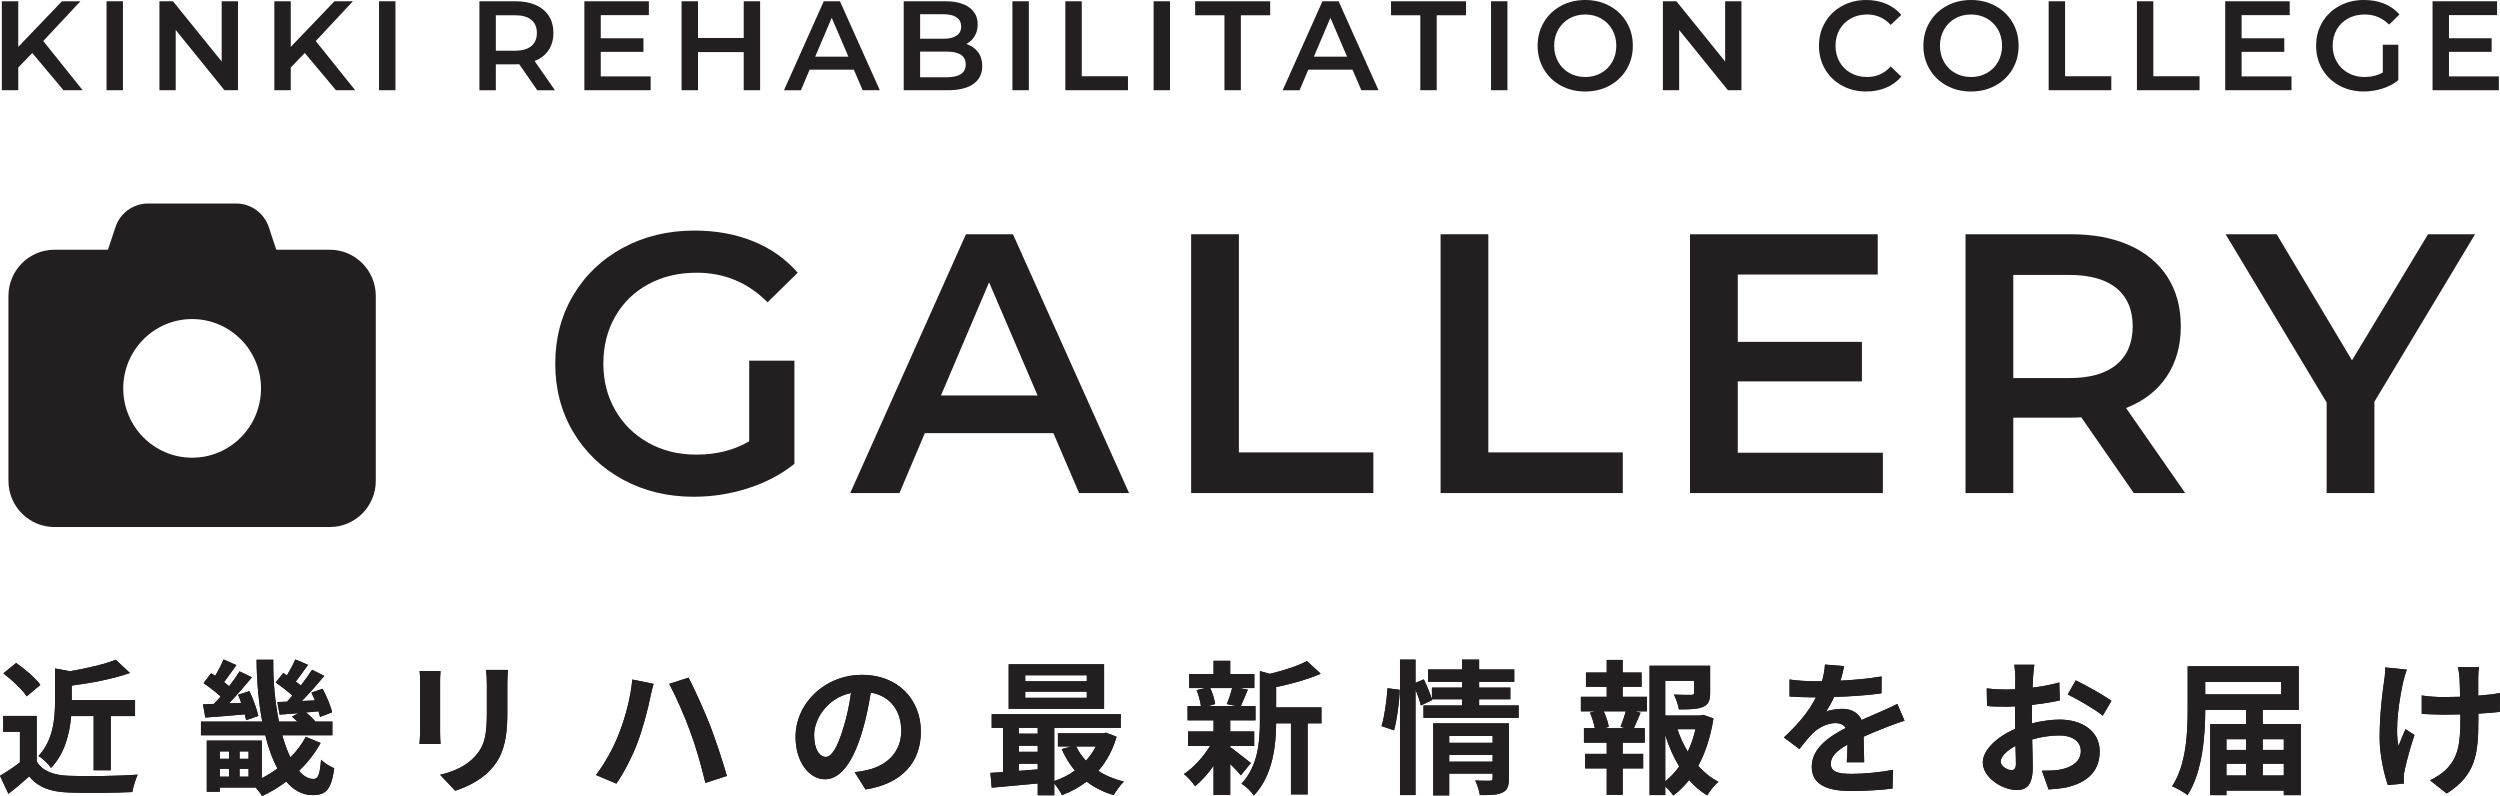
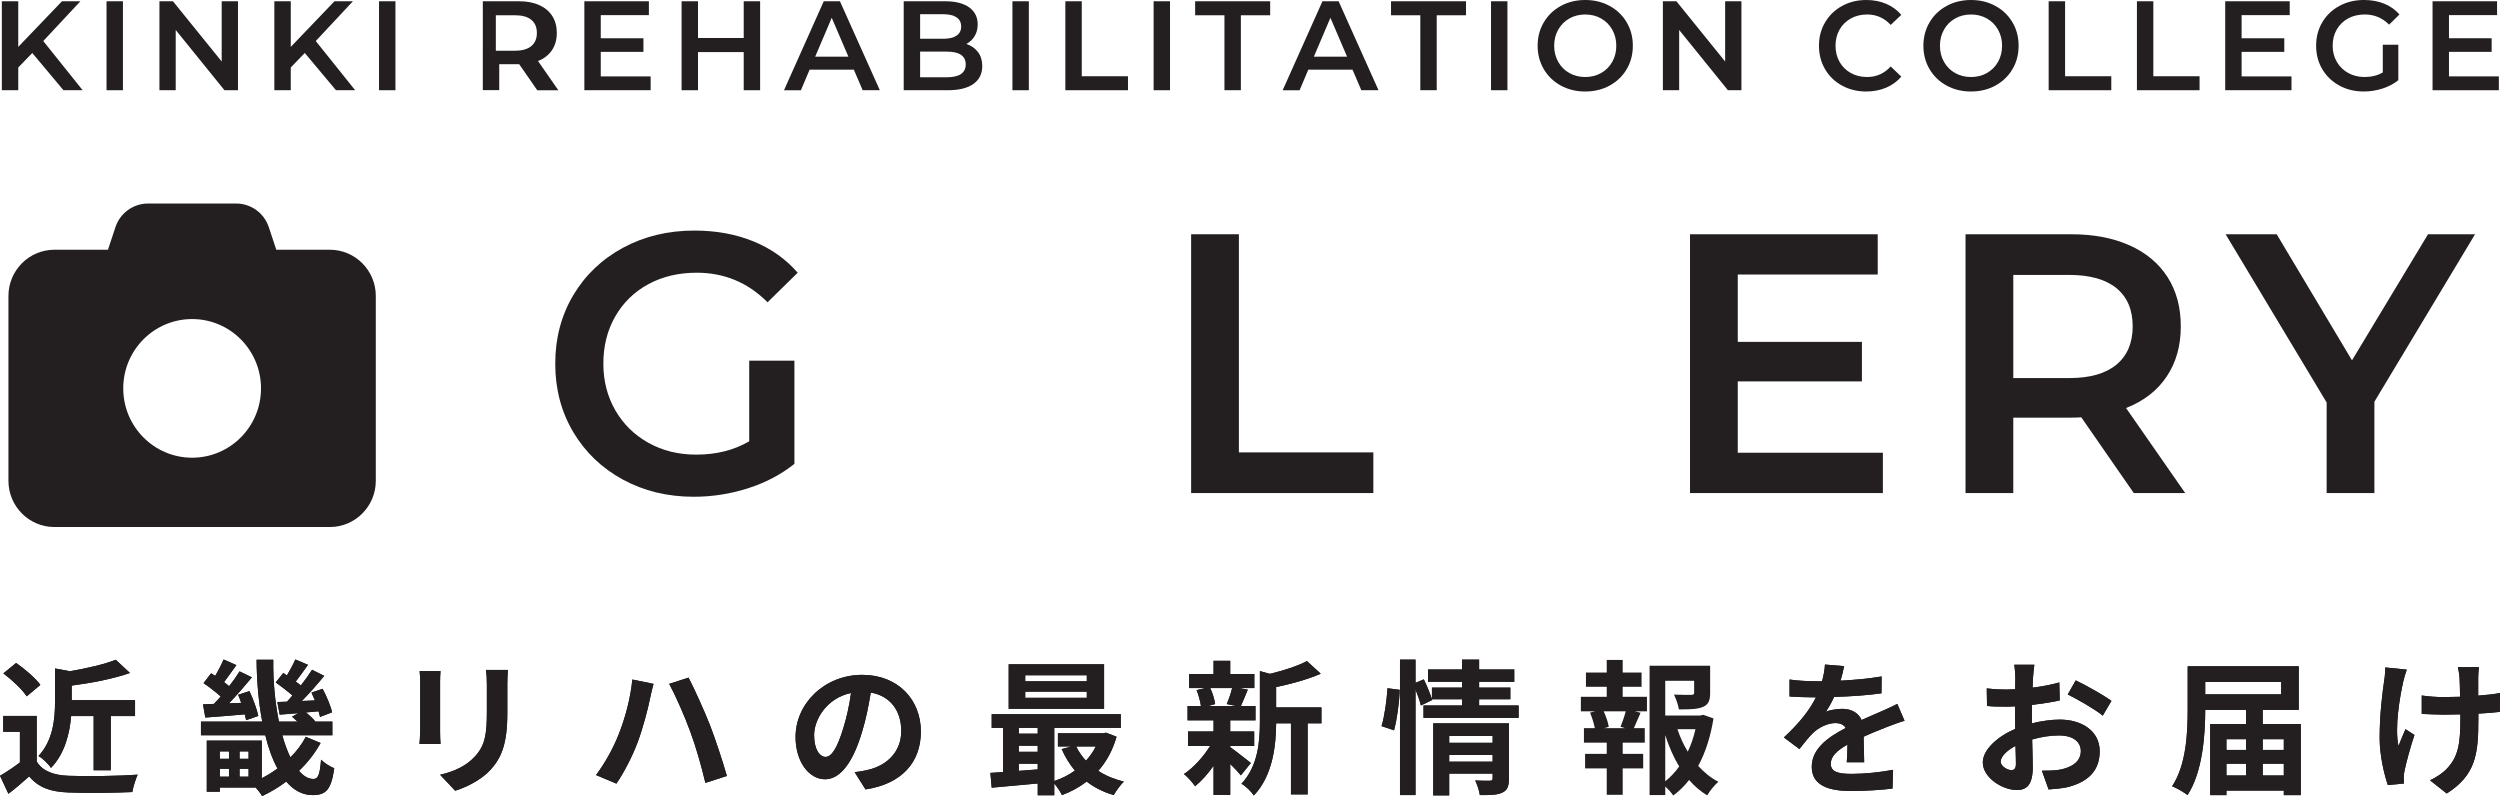
<svg xmlns="http://www.w3.org/2000/svg" id="_レイヤー_2" width="378.799" height="120.627" viewBox="0 0 378.799 120.627">
  <defs>
    <style>.cls-1{fill:#231f20;stroke-width:0px;}</style>
  </defs>
  <g id="_コンテンツ">
    <g id="_ギャラリー">
      <path class="cls-1" d="m5.566,115.391c.902,1.474,2.553,2.068,4.841,2.156,2.574.109,7.524.043,10.452-.176-.287.615-.683,1.892-.814,2.64-2.641.132-7.063.177-9.682.065-2.707-.109-4.511-.726-5.941-2.441-.968.857-1.936,1.716-3.146,2.641l-1.275-2.729c.945-.551,2.046-1.277,3.014-2.025v-4.643H.484v-2.398h5.082v6.91Zm-1.518-9.88c-.683-1.056-2.244-2.509-3.543-3.477l1.936-1.585c1.32.925,2.928,2.289,3.676,3.323l-2.068,1.738Zm6.732,2.992c-.22,2.597-.945,5.677-3.059,7.855-.352-.572-1.275-1.474-1.893-1.804,2.244-2.398,2.509-5.699,2.509-8.252v-5.017l2.245.418c2.596-.44,5.258-1.056,6.952-1.738l2.157,2.003c-2.553.901-5.832,1.518-8.824,1.914v2.199h9.594v2.421h-3.675v8.208h-2.597v-8.208h-3.41Z" />
      <path class="cls-1" d="m5.566,115.391c.902,1.474,2.553,2.068,4.841,2.156,2.574.109,7.524.043,10.452-.176-.287.615-.683,1.892-.814,2.64-2.641.132-7.063.177-9.682.065-2.707-.109-4.511-.726-5.941-2.441-.968.857-1.936,1.716-3.146,2.641l-1.275-2.729c.945-.551,2.046-1.277,3.014-2.025v-4.643H.484v-2.398h5.082v6.91Zm-1.518-9.88c-.683-1.056-2.244-2.509-3.543-3.477l1.936-1.585c1.32.925,2.928,2.289,3.676,3.323l-2.068,1.738Zm6.732,2.992c-.22,2.597-.945,5.677-3.059,7.855-.352-.572-1.275-1.474-1.893-1.804,2.244-2.398,2.509-5.699,2.509-8.252v-5.017l2.245.418c2.596-.44,5.258-1.056,6.952-1.738l2.157,2.003c-2.553.901-5.832,1.518-8.824,1.914v2.199h9.594v2.421h-3.675v8.208h-2.597v-8.208h-3.41Z" />
      <path class="cls-1" d="m48.578,112.574c-.88,1.584-1.98,2.992-3.278,4.225.683.791,1.408,1.231,2.2,1.231.682,0,.969-.638,1.145-2.927.527.529,1.364,1.057,2.002,1.299-.462,3.278-1.275,4.07-3.278,4.07-1.562,0-2.882-.748-4.005-2.046-1.121.858-2.354,1.584-3.652,2.2-.22-.396-.572-.858-.968-1.299h-5.435v.639h-1.98v-7.745h8.339v5.698c.837-.439,1.628-.924,2.376-1.474-.77-1.408-1.386-3.124-1.848-5.038h-9.748v-2.068h9.285c-.549-2.904-.836-6.14-.857-9.374h2.53c-.044,3.323.286,6.558.858,9.374h2.816c-.286-.265-.572-.529-.836-.748l.968-.529c-1.013.066-1.98.154-2.839.221l-.352-1.914,1.452-.045c.286-.308.572-.615.836-.945-.726-.639-1.716-1.387-2.53-1.98l1.145-1.43.55.373c.483-.813.968-1.716,1.276-2.42l1.914.814c-.616.857-1.254,1.781-1.848,2.529.264.199.527.419.77.595.639-.813,1.232-1.649,1.694-2.376l1.849.924c-1.013,1.232-2.244,2.641-3.389,3.807l1.98-.088c-.176-.418-.353-.814-.528-1.188l1.694-.571c.594,1.121,1.232,2.617,1.43,3.564l-1.826.703c-.044-.242-.132-.55-.22-.857l-1.915.176c.551.439,1.101.945,1.431,1.387h2.575v2.068h-7.592c.352,1.254.77,2.397,1.232,3.344.945-.924,1.738-1.98,2.332-3.103l2.244.925Zm-16.172-5.92c.33-.33.682-.726,1.034-1.121-.749-.683-1.761-1.453-2.597-2.025l1.145-1.496c.197.133.396.265.615.396.484-.814.969-1.76,1.277-2.486l1.936.857c-.639.859-1.275,1.805-1.87,2.575.286.22.55.418.771.616.615-.771,1.166-1.562,1.584-2.244l1.87.902c-1.056,1.275-2.311,2.728-3.477,3.938l1.849-.065c-.133-.44-.309-.858-.463-1.232l1.717-.55c.572,1.21,1.145,2.795,1.342,3.762l-1.848.639c-.045-.264-.11-.55-.198-.88-2.156.176-4.269.374-5.985.483l-.352-2.002,1.65-.066Zm.902,7.195v1.123h1.386v-1.123h-1.386Zm0,3.828h1.386v-1.188h-1.386v1.188Zm4.356-3.828h-1.364v1.123h1.364v-1.123Zm0,3.828v-1.188h-1.364v1.188h1.364Z" />
      <path class="cls-1" d="m48.578,112.574c-.88,1.584-1.98,2.992-3.278,4.225.683.791,1.408,1.231,2.2,1.231.682,0,.969-.638,1.145-2.927.527.529,1.364,1.057,2.002,1.299-.462,3.278-1.275,4.07-3.278,4.07-1.562,0-2.882-.748-4.005-2.046-1.121.858-2.354,1.584-3.652,2.2-.22-.396-.572-.858-.968-1.299h-5.435v.639h-1.98v-7.745h8.339v5.698c.837-.439,1.628-.924,2.376-1.474-.77-1.408-1.386-3.124-1.848-5.038h-9.748v-2.068h9.285c-.549-2.904-.836-6.14-.857-9.374h2.53c-.044,3.323.286,6.558.858,9.374h2.816c-.286-.265-.572-.529-.836-.748l.968-.529c-1.013.066-1.98.154-2.839.221l-.352-1.914,1.452-.045c.286-.308.572-.615.836-.945-.726-.639-1.716-1.387-2.53-1.98l1.145-1.43.55.373c.483-.813.968-1.716,1.276-2.42l1.914.814c-.616.857-1.254,1.781-1.848,2.529.264.199.527.419.77.595.639-.813,1.232-1.649,1.694-2.376l1.849.924c-1.013,1.232-2.244,2.641-3.389,3.807l1.98-.088c-.176-.418-.353-.814-.528-1.188l1.694-.571c.594,1.121,1.232,2.617,1.43,3.564l-1.826.703c-.044-.242-.132-.55-.22-.857l-1.915.176c.551.439,1.101.945,1.431,1.387h2.575v2.068h-7.592c.352,1.254.77,2.397,1.232,3.344.945-.924,1.738-1.98,2.332-3.103l2.244.925Zm-16.172-5.92c.33-.33.682-.726,1.034-1.121-.749-.683-1.761-1.453-2.597-2.025l1.145-1.496c.197.133.396.265.615.396.484-.814.969-1.76,1.277-2.486l1.936.857c-.639.859-1.275,1.805-1.87,2.575.286.22.55.418.771.616.615-.771,1.166-1.562,1.584-2.244l1.87.902c-1.056,1.275-2.311,2.728-3.477,3.938l1.849-.065c-.133-.44-.309-.858-.463-1.232l1.717-.55c.572,1.21,1.145,2.795,1.342,3.762l-1.848.639c-.045-.264-.11-.55-.198-.88-2.156.176-4.269.374-5.985.483l-.352-2.002,1.65-.066Zm.902,7.195v1.123h1.386v-1.123h-1.386Zm0,3.828h1.386v-1.188h-1.386v1.188Zm4.356-3.828h-1.364v1.123h1.364v-1.123Zm0,3.828v-1.188h-1.364v1.188h1.364Z" />
      <path class="cls-1" d="m66.683,103.377v7.437c0,.55.022,1.408.065,1.914h-3.189c.021-.418.109-1.276.109-1.937v-7.414c0-.418-.021-1.189-.088-1.695h3.168c-.043.506-.065.99-.065,1.695Zm10.188.33v4.355c0,4.731-.925,6.777-2.552,8.582-1.453,1.584-3.741,2.662-5.348,3.168l-2.288-2.42c2.179-.506,3.96-1.342,5.28-2.772,1.519-1.65,1.805-3.301,1.805-6.733v-4.18c0-.881-.044-1.585-.132-2.201h3.322c-.044.616-.088,1.32-.088,2.201Z" />
      <path class="cls-1" d="m66.683,103.377v7.437c0,.55.022,1.408.065,1.914h-3.189c.021-.418.109-1.276.109-1.937v-7.414c0-.418-.021-1.189-.088-1.695h3.168c-.043.506-.065.99-.065,1.695Zm10.188.33v4.355c0,4.731-.925,6.777-2.552,8.582-1.453,1.584-3.741,2.662-5.348,3.168l-2.288-2.42c2.179-.506,3.96-1.342,5.28-2.772,1.519-1.65,1.805-3.301,1.805-6.733v-4.18c0-.881-.044-1.585-.132-2.201h3.322c-.044.616-.088,1.32-.088,2.201Z" />
      <path class="cls-1" d="m95.811,102.959l3.213.66c-.177.637-.44,1.715-.529,2.199-.307,1.562-1.1,4.577-1.869,6.623-.793,2.135-2.091,4.643-3.234,6.293l-3.081-1.298c1.364-1.804,2.663-4.181,3.411-6.117.99-2.442,1.826-5.566,2.09-8.36Zm5.589.66l2.927-.947c.902,1.717,2.42,5.105,3.256,7.217.77,2.003,1.937,5.502,2.553,7.68l-3.257,1.057c-.616-2.597-1.408-5.391-2.288-7.768-.836-2.311-2.267-5.545-3.19-7.238Z" />
      <path class="cls-1" d="m95.811,102.959l3.213.66c-.177.637-.44,1.715-.529,2.199-.307,1.562-1.1,4.577-1.869,6.623-.793,2.135-2.091,4.643-3.234,6.293l-3.081-1.298c1.364-1.804,2.663-4.181,3.411-6.117.99-2.442,1.826-5.566,2.09-8.36Zm5.589.66l2.927-.947c.902,1.717,2.42,5.105,3.256,7.217.77,2.003,1.937,5.502,2.553,7.68l-3.257,1.057c-.616-2.597-1.408-5.391-2.288-7.768-.836-2.311-2.267-5.545-3.19-7.238Z" />
      <path class="cls-1" d="m131.144,119.615l-1.65-2.619c.837-.088,1.452-.22,2.046-.352,2.816-.66,5.018-2.685,5.018-5.896,0-3.037-1.65-5.303-4.621-5.81-.309,1.87-.682,3.895-1.32,5.963-1.32,4.444-3.213,7.173-5.61,7.173-2.442,0-4.467-2.684-4.467-6.402,0-5.083,4.401-9.418,10.1-9.418,5.456,0,8.89,3.785,8.89,8.582,0,4.643-2.839,7.92-8.384,8.779Zm-6.051-4.93c.925,0,1.782-1.386,2.685-4.355.506-1.629.924-3.499,1.166-5.326-3.631.749-5.589,3.961-5.589,6.382,0,2.222.88,3.3,1.738,3.3Z" />
      <path class="cls-1" d="m131.144,119.615l-1.65-2.619c.837-.088,1.452-.22,2.046-.352,2.816-.66,5.018-2.685,5.018-5.896,0-3.037-1.65-5.303-4.621-5.81-.309,1.87-.682,3.895-1.32,5.963-1.32,4.444-3.213,7.173-5.61,7.173-2.442,0-4.467-2.684-4.467-6.402,0-5.083,4.401-9.418,10.1-9.418,5.456,0,8.89,3.785,8.89,8.582,0,4.643-2.839,7.92-8.384,8.779Zm-6.051-4.93c.925,0,1.782-1.386,2.685-4.355.506-1.629.924-3.499,1.166-5.326-3.631.749-5.589,3.961-5.589,6.382,0,2.222.88,3.3,1.738,3.3Z" />
      <path class="cls-1" d="m169.183,111.627c-.595,2.068-1.54,3.785-2.772,5.172,1.1.726,2.42,1.275,3.873,1.628-.506.483-1.188,1.431-1.541,2.046-1.562-.462-2.926-1.145-4.092-2.046-1.123.858-2.377,1.54-3.74,2.046-.242-.506-.727-1.232-1.167-1.76v1.781h-2.509v-1.781c-2.529.242-5.038.462-6.975.638l-.197-2.244c.572-.044,1.231-.065,1.914-.132v-6.689h-1.717v-2.068h19.561v2.068h-10.077v8.053c1.122-.373,2.2-.901,3.124-1.584-.791-.945-1.474-2.046-2.002-3.256l1.453-.396h-2.025v-2.002h6.844l.439-.088,1.606.615Zm-1.892-4.225h-14.457v-6.754h14.457v6.754Zm-12.916,2.883v.881h2.859v-.881h-2.859Zm0,3.631h2.859v-.924h-2.859v.924Zm0,2.883c.924-.066,1.893-.133,2.859-.221v-.857h-2.859v1.078Zm10.297-14.479h-9.329v.902h9.329v-.902Zm0,2.486h-9.329v.924h9.329v-.924Zm-1.605,8.295c.373.793.879,1.519,1.474,2.156.595-.638,1.101-1.363,1.496-2.156h-2.97Z" />
      <path class="cls-1" d="m169.183,111.627c-.595,2.068-1.54,3.785-2.772,5.172,1.1.726,2.42,1.275,3.873,1.628-.506.483-1.188,1.431-1.541,2.046-1.562-.462-2.926-1.145-4.092-2.046-1.123.858-2.377,1.54-3.74,2.046-.242-.506-.727-1.232-1.167-1.76v1.781h-2.509v-1.781c-2.529.242-5.038.462-6.975.638l-.197-2.244c.572-.044,1.231-.065,1.914-.132v-6.689h-1.717v-2.068h19.561v2.068h-10.077v8.053c1.122-.373,2.2-.901,3.124-1.584-.791-.945-1.474-2.046-2.002-3.256l1.453-.396h-2.025v-2.002h6.844l.439-.088,1.606.615Zm-1.892-4.225h-14.457v-6.754h14.457v6.754Zm-12.916,2.883v.881h2.859v-.881h-2.859Zm0,3.631h2.859v-.924h-2.859v.924Zm0,2.883c.924-.066,1.893-.133,2.859-.221v-.857h-2.859v1.078Zm10.297-14.479h-9.329v.902h9.329v-.902Zm0,2.486h-9.329v.924h9.329v-.924Zm-1.605,8.295c.373.793.879,1.519,1.474,2.156.595-.638,1.101-1.363,1.496-2.156h-2.97Z" />
      <path class="cls-1" d="m186.406,113.212c.793.55,2.619,2.002,3.125,2.398l-1.518,1.87c-.353-.439-.969-1.1-1.607-1.717v4.688h-2.529v-4.423c-.859,1.231-1.849,2.332-2.795,3.103-.396-.572-1.145-1.43-1.694-1.849,1.431-.946,2.948-2.597,3.96-4.247h-3.344v-2.199h3.873v-1.695h-3.939v-2.156h2.025c-.089-.726-.354-1.672-.66-2.42l1.342-.309h-2.465v-2.134h3.697v-2.002h2.529v2.002h3.652v2.134h-2.266l1.276.242c-.396.947-.748,1.826-1.056,2.486h2.222v2.156h-3.829v1.695h3.631v2.199h-3.631v.177Zm-3.035-8.956c.373.748.659,1.761.748,2.421l-1.102.308h4.313l-1.452-.308c.285-.66.638-1.673.814-2.421h-3.322Zm16.854,5.348h-2.09v10.76h-2.531v-10.76h-2.244c-.021,3.278-.484,7.921-3.389,10.936-.33-.572-1.275-1.475-1.869-1.783,2.529-2.684,2.794-6.424,2.794-9.461v-7.613l1.519.418c2.09-.506,4.268-1.209,5.61-1.936l2.091,1.914c-1.937.858-4.445,1.541-6.756,2.024v3.081h6.865v2.42Z" />
      <path class="cls-1" d="m186.406,113.212c.793.55,2.619,2.002,3.125,2.398l-1.518,1.87c-.353-.439-.969-1.1-1.607-1.717v4.688h-2.529v-4.423c-.859,1.231-1.849,2.332-2.795,3.103-.396-.572-1.145-1.43-1.694-1.849,1.431-.946,2.948-2.597,3.96-4.247h-3.344v-2.199h3.873v-1.695h-3.939v-2.156h2.025c-.089-.726-.354-1.672-.66-2.42l1.342-.309h-2.465v-2.134h3.697v-2.002h2.529v2.002h3.652v2.134h-2.266l1.276.242c-.396.947-.748,1.826-1.056,2.486h2.222v2.156h-3.829v1.695h3.631v2.199h-3.631v.177Zm-3.035-8.956c.373.748.659,1.761.748,2.421l-1.102.308h4.313l-1.452-.308c.285-.66.638-1.673.814-2.421h-3.322Zm16.854,5.348h-2.09v10.76h-2.531v-10.76h-2.244c-.021,3.278-.484,7.921-3.389,10.936-.33-.572-1.275-1.475-1.869-1.783,2.529-2.684,2.794-6.424,2.794-9.461v-7.613l1.519.418c2.09-.506,4.268-1.209,5.61-1.936l2.091,1.914c-1.937.858-4.445,1.541-6.756,2.024v3.081h6.865v2.42Z" />
      <path class="cls-1" d="m209.33,110.021c.462-1.496.791-3.961.902-5.743l1.848.242c-.044,1.826-.396,4.444-.857,6.14l-1.893-.639Zm20.771-3.125v1.871h-14.412v-1.871h5.831v-.945h-4.555l.044.109-1.716.836c-.154-.638-.463-1.562-.814-2.42v15.996h-2.354v-20.529h2.354v3.521l1.254-.528c.463.946.969,2.179,1.232,2.992v-1.738h4.555v-.88h-5.148v-1.871h5.148v-1.496h2.596v1.496h5.325v1.871h-5.325v.88h4.731v1.761h-4.731v.945h5.985Zm-1.474,11.09c0,1.145-.221,1.76-1.013,2.112-.771.374-1.87.374-3.388.374-.089-.638-.396-1.584-.705-2.223.902.066,1.937.045,2.223.045.309,0,.418-.088.418-.353v-.726h-6.579v3.301h-2.421v-10.914h11.465v8.383Zm-9.044-6.469v1.034h6.579v-1.034h-6.579Zm6.579,3.895v-1.012h-6.579v1.012h6.579Z" />
      <path class="cls-1" d="m209.33,110.021c.462-1.496.791-3.961.902-5.743l1.848.242c-.044,1.826-.396,4.444-.857,6.14l-1.893-.639Zm20.771-3.125v1.871h-14.412v-1.871h5.831v-.945h-4.555l.044.109-1.716.836c-.154-.638-.463-1.562-.814-2.42v15.996h-2.354v-20.529h2.354v3.521l1.254-.528c.463.946.969,2.179,1.232,2.992v-1.738h4.555v-.88h-5.148v-1.871h5.148v-1.496h2.596v1.496h5.325v1.871h-5.325v.88h4.731v1.761h-4.731v.945h5.985Zm-1.474,11.09c0,1.145-.221,1.76-1.013,2.112-.771.374-1.87.374-3.388.374-.089-.638-.396-1.584-.705-2.223.902.066,1.937.045,2.223.045.309,0,.418-.088.418-.353v-.726h-6.579v3.301h-2.421v-10.914h11.465v8.383Zm-9.044-6.469v1.034h6.579v-1.034h-6.579Zm6.579,3.895v-1.012h-6.579v1.012h6.579Z" />
      <path class="cls-1" d="m245.873,105.576h3.674v2.201h-1.826l.858.22c-.374.813-.704,1.673-1.013,2.333h1.65v2.199h-3.344v1.695h3.102v2.199h-3.102v4.005h-2.421v-4.005h-3.278v-2.199h3.278v-1.695h-3.454v-2.199h1.65c-.133-.705-.418-1.629-.727-2.355l.792-.197h-2.179v-2.201h3.917v-1.518h-3.146v-2.156h3.146v-1.914h2.421v1.914h2.859v2.156h-2.859v1.518Zm-.33,4.555c.264-.66.594-1.605.791-2.354h-3.344c.374.792.682,1.738.77,2.354l-.703.199h3.189l-.703-.199Zm14.082-1.275c-.418,2.662-1.188,5.127-2.311,7.195.902.99,1.914,1.826,3.059,2.398-.572.483-1.32,1.408-1.695,2.068-1.033-.617-1.936-1.408-2.75-2.333-.703.901-1.496,1.694-2.398,2.354-.285-.44-.748-.946-1.21-1.364v1.298h-2.376v-19.604h9.176v4.136c0,1.123-.242,1.761-1.101,2.113-.837.352-2.024.373-3.631.373-.11-.703-.44-1.605-.748-2.244,1.078.045,2.288.045,2.618.045.33-.022.44-.088.44-.33v-1.805h-4.379v5.259h5.303l.44-.11,1.562.551Zm-7.306,9.527c.792-.639,1.497-1.387,2.112-2.244-.857-1.408-1.562-3.016-2.112-4.753v6.997Zm1.849-7.899c.396,1.21.924,2.354,1.562,3.411.506-1.057.902-2.223,1.166-3.411h-2.729Z" />
-       <path class="cls-1" d="m245.873,105.576h3.674v2.201h-1.826l.858.22c-.374.813-.704,1.673-1.013,2.333h1.65v2.199h-3.344v1.695h3.102v2.199h-3.102v4.005h-2.421v-4.005h-3.278v-2.199h3.278v-1.695h-3.454v-2.199h1.65c-.133-.705-.418-1.629-.727-2.355l.792-.197h-2.179v-2.201h3.917v-1.518h-3.146v-2.156h3.146v-1.914h2.421v1.914h2.859v2.156h-2.859v1.518Zm-.33,4.555c.264-.66.594-1.605.791-2.354h-3.344c.374.792.682,1.738.77,2.354l-.703.199h3.189l-.703-.199Zm14.082-1.275c-.418,2.662-1.188,5.127-2.311,7.195.902.99,1.914,1.826,3.059,2.398-.572.483-1.32,1.408-1.695,2.068-1.033-.617-1.936-1.408-2.75-2.333-.703.901-1.496,1.694-2.398,2.354-.285-.44-.748-.946-1.21-1.364v1.298h-2.376v-19.604h9.176v4.136c0,1.123-.242,1.761-1.101,2.113-.837.352-2.024.373-3.631.373-.11-.703-.44-1.605-.748-2.244,1.078.045,2.288.045,2.618.045.33-.022.44-.088.44-.33v-1.805h-4.379v5.259h5.303l.44-.11,1.562.551Zm-7.306,9.527c.792-.639,1.497-1.387,2.112-2.244-.857-1.408-1.562-3.016-2.112-4.753v6.997Zm1.849-7.899c.396,1.21.924,2.354,1.562,3.411.506-1.057.902-2.223,1.166-3.411h-2.729Z" />
      <path class="cls-1" d="m278.873,103.135c2.09-.11,4.291-.309,6.227-.639l-.021,2.553c-2.09.308-4.797.484-7.174.55-.373.813-.813,1.606-1.254,2.245.572-.265,1.76-.441,2.486-.441,1.342,0,2.443.572,2.927,1.695,1.144-.528,2.068-.902,2.97-1.299.859-.374,1.629-.727,2.443-1.145l1.1,2.553c-.704.198-1.87.639-2.618.924-.99.396-2.244.881-3.587,1.496.022,1.232.066,2.861.088,3.873h-2.641c.066-.66.089-1.717.111-2.684-1.65.945-2.531,1.804-2.531,2.904,0,1.209,1.035,1.539,3.191,1.539,1.869,0,4.312-.241,6.248-.615l-.088,2.838c-1.452.198-4.158.375-6.227.375-3.455,0-6.008-.837-6.008-3.676,0-2.816,2.641-4.576,5.149-5.875-.33-.549-.925-.748-1.54-.748-1.232,0-2.597.705-3.433,1.52-.66.66-1.298,1.451-2.046,2.42l-2.355-1.76c2.311-2.135,3.873-4.094,4.863-6.074h-.286c-.901,0-2.509-.043-3.718-.131v-2.574c1.121.176,2.75.264,3.872.264h1.056c.242-.881.396-1.738.44-2.531l2.904.242c-.11.551-.264,1.277-.55,2.201Z" />
      <path class="cls-1" d="m278.873,103.135c2.09-.11,4.291-.309,6.227-.639l-.021,2.553c-2.09.308-4.797.484-7.174.55-.373.813-.813,1.606-1.254,2.245.572-.265,1.76-.441,2.486-.441,1.342,0,2.443.572,2.927,1.695,1.144-.528,2.068-.902,2.97-1.299.859-.374,1.629-.727,2.443-1.145l1.1,2.553c-.704.198-1.87.639-2.618.924-.99.396-2.244.881-3.587,1.496.022,1.232.066,2.861.088,3.873h-2.641c.066-.66.089-1.717.111-2.684-1.65.945-2.531,1.804-2.531,2.904,0,1.209,1.035,1.539,3.191,1.539,1.869,0,4.312-.241,6.248-.615l-.088,2.838c-1.452.198-4.158.375-6.227.375-3.455,0-6.008-.837-6.008-3.676,0-2.816,2.641-4.576,5.149-5.875-.33-.549-.925-.748-1.54-.748-1.232,0-2.597.705-3.433,1.52-.66.66-1.298,1.451-2.046,2.42l-2.355-1.76c2.311-2.135,3.873-4.094,4.863-6.074h-.286c-.901,0-2.509-.043-3.718-.131v-2.574c1.121.176,2.75.264,3.872.264h1.056c.242-.881.396-1.738.44-2.531l2.904.242c-.11.551-.264,1.277-.55,2.201Z" />
      <path class="cls-1" d="m308.045,102.629c-.021.483-.043,1.012-.066,1.562,1.453-.176,2.905-.462,4.049-.792l.066,2.729c-1.254.285-2.772.506-4.203.682-.021.66-.021,1.342-.021,1.98v.814c1.496-.375,3.015-.572,4.225-.572,3.389,0,6.051,1.76,6.051,4.797,0,2.596-1.363,4.555-4.862,5.435-1.013.22-1.98.286-2.883.353l-1.013-2.839c.99,0,1.938-.022,2.707-.154,1.782-.329,3.19-1.21,3.19-2.816,0-1.496-1.319-2.376-3.234-2.376-1.364,0-2.794.22-4.137.615.044,1.738.089,3.455.089,4.203,0,2.729-.969,3.455-2.421,3.455-2.134,0-5.149-1.849-5.149-4.182,0-1.914,2.201-3.916,4.907-5.082-.022-.528-.022-1.057-.022-1.562v-1.848c-.418.021-.813.043-1.166.043-1.475,0-2.332-.021-3.08-.109l-.044-2.662c1.298.154,2.244.176,3.036.176.396,0,.836-.021,1.276-.044.022-.771.022-1.408.022-1.782,0-.463-.088-1.541-.154-1.937h3.036c-.065.396-.153,1.343-.198,1.915Zm-3.301,14.06c.396,0,.705-.177.705-.925,0-.55-.022-1.562-.066-2.75-1.342.727-2.244,1.629-2.244,2.398,0,.682,1.034,1.276,1.605,1.276Zm15.183-10.495l-1.319,2.244c-1.057-.902-3.939-2.553-5.303-3.213l1.209-2.135c1.695.814,4.247,2.267,5.413,3.104Z" />
      <path class="cls-1" d="m308.045,102.629c-.021.483-.043,1.012-.066,1.562,1.453-.176,2.905-.462,4.049-.792l.066,2.729c-1.254.285-2.772.506-4.203.682-.021.66-.021,1.342-.021,1.98v.814c1.496-.375,3.015-.572,4.225-.572,3.389,0,6.051,1.76,6.051,4.797,0,2.596-1.363,4.555-4.862,5.435-1.013.22-1.98.286-2.883.353l-1.013-2.839c.99,0,1.938-.022,2.707-.154,1.782-.329,3.19-1.21,3.19-2.816,0-1.496-1.319-2.376-3.234-2.376-1.364,0-2.794.22-4.137.615.044,1.738.089,3.455.089,4.203,0,2.729-.969,3.455-2.421,3.455-2.134,0-5.149-1.849-5.149-4.182,0-1.914,2.201-3.916,4.907-5.082-.022-.528-.022-1.057-.022-1.562v-1.848c-.418.021-.813.043-1.166.043-1.475,0-2.332-.021-3.08-.109l-.044-2.662c1.298.154,2.244.176,3.036.176.396,0,.836-.021,1.276-.044.022-.771.022-1.408.022-1.782,0-.463-.088-1.541-.154-1.937h3.036c-.065.396-.153,1.343-.198,1.915Zm-3.301,14.06c.396,0,.705-.177.705-.925,0-.55-.022-1.562-.066-2.75-1.342.727-2.244,1.629-2.244,2.398,0,.682,1.034,1.276,1.605,1.276Zm15.183-10.495l-1.319,2.244c-1.057-.902-3.939-2.553-5.303-3.213l1.209-2.135c1.695.814,4.247,2.267,5.413,3.104Z" />
      <path class="cls-1" d="m348.615,109.713v10.76h-2.574v-.682h-8.691v.682h-2.465v-10.76h5.435v-2.156h-6.183c0,3.807-.396,9.396-2.685,12.916-.506-.418-1.673-1.078-2.332-1.342,2.2-3.345,2.354-8.273,2.354-11.729v-6.446h16.832v6.601h-5.457v2.156h5.766Zm-14.479-6.381v1.871h11.508v-1.871h-11.508Zm3.213,8.67v1.628h2.97v-1.628h-2.97Zm0,5.5h2.97v-1.781h-2.97v1.781Zm5.5-5.5v1.628h3.191v-1.628h-3.191Zm3.191,5.5v-1.781h-3.191v1.781h3.191Z" />
      <path class="cls-1" d="m348.615,109.713v10.76h-2.574v-.682h-8.691v.682h-2.465v-10.76h5.435v-2.156h-6.183c0,3.807-.396,9.396-2.685,12.916-.506-.418-1.673-1.078-2.332-1.342,2.2-3.345,2.354-8.273,2.354-11.729v-6.446h16.832v6.601h-5.457v2.156h5.766Zm-14.479-6.381v1.871h11.508v-1.871h-11.508Zm3.213,8.67v1.628h2.97v-1.628h-2.97Zm0,5.5h2.97v-1.781h-2.97v1.781Zm5.5-5.5v1.628h3.191v-1.628h-3.191Zm3.191,5.5v-1.781h-3.191v1.781h3.191Z" />
      <path class="cls-1" d="m364.145,103.244c-.551,2.442-1.32,7.062-.727,9.791.287-.682.683-1.738,1.057-2.552l1.364.88c-.638,1.893-1.232,4.115-1.496,5.369-.089.33-.132.814-.132,1.078,0,.22.021.594.043.902l-2.441.242c-.484-1.32-1.254-4.4-1.254-7.129,0-3.609.439-6.998.703-8.779.11-.617.133-1.365.154-1.915l3.257.33c-.198.528-.419,1.32-.528,1.782Zm11.354-.66v2.816c1.232-.088,2.398-.22,3.301-.396l-.021,2.861c-.881.109-2.025.197-3.258.264v.924c0,5.193-.396,8.384-4.796,11.178l-2.53-2.002c.836-.374,1.936-1.078,2.553-1.76,1.693-1.761,2.046-3.719,2.046-7.438v-.792c-.837.022-1.65.044-2.464.044-.947,0-2.311-.066-3.389-.11v-2.794c1.078.154,2.156.242,3.322.242.792,0,1.65-.022,2.486-.045-.022-1.231-.045-2.376-.088-2.97-.045-.55-.154-1.167-.242-1.519h3.19c-.066.484-.089,1.012-.11,1.496Z" />
      <path class="cls-1" d="m364.145,103.244c-.551,2.442-1.32,7.062-.727,9.791.287-.682.683-1.738,1.057-2.552l1.364.88c-.638,1.893-1.232,4.115-1.496,5.369-.089.33-.132.814-.132,1.078,0,.22.021.594.043.902l-2.441.242c-.484-1.32-1.254-4.4-1.254-7.129,0-3.609.439-6.998.703-8.779.11-.617.133-1.365.154-1.915l3.257.33c-.198.528-.419,1.32-.528,1.782Zm11.354-.66v2.816c1.232-.088,2.398-.22,3.301-.396l-.021,2.861c-.881.109-2.025.197-3.258.264v.924c0,5.193-.396,8.384-4.796,11.178l-2.53-2.002c.836-.374,1.936-1.078,2.553-1.76,1.693-1.761,2.046-3.719,2.046-7.438v-.792c-.837.022-1.65.044-2.464.044-.947,0-2.311-.066-3.389-.11v-2.794c1.078.154,2.156.242,3.322.242.792,0,1.65-.022,2.486-.045-.022-1.231-.045-2.376-.088-2.97-.045-.55-.154-1.167-.242-1.519h3.19c-.066.484-.089,1.012-.11,1.496Z" />
      <path class="cls-1" d="m113.52,54.653h6.848v15.629c-2.004,1.606-4.342,2.839-7.014,3.697-2.672.859-5.42,1.289-8.238,1.289-3.971,0-7.553-.869-10.742-2.605-3.193-1.736-5.697-4.136-7.516-7.198-1.818-3.062-2.727-6.517-2.727-10.363s.908-7.302,2.727-10.364c1.818-3.062,4.332-5.462,7.543-7.198,3.209-1.736,6.818-2.604,10.826-2.604,3.264,0,6.234.541,8.906,1.624,2.672,1.084,4.916,2.671,6.734,4.762l-4.564,4.481c-2.969-2.987-6.549-4.481-10.742-4.481-2.746,0-5.186.579-7.32,1.736-2.135,1.158-3.805,2.783-5.01,4.874-1.205,2.092-1.809,4.481-1.809,7.171,0,2.614.604,4.967,1.809,7.058,1.205,2.093,2.875,3.735,5.01,4.93,2.135,1.196,4.555,1.793,7.264,1.793,3.043,0,5.715-.672,8.016-2.017v-12.212Z" />
-       <path class="cls-1" d="m159.607,65.633h-19.48l-3.842,9.075h-7.459l17.533-39.214h7.125l17.59,39.214h-7.57l-3.896-9.075Zm-2.393-5.714l-7.348-17.142-7.291,17.142h14.639Z" />
      <path class="cls-1" d="m180.48,35.494h7.236v33.052h20.373v6.162h-27.609v-39.214Z" />
-       <path class="cls-1" d="m218.275,35.494h7.236v33.052h20.373v6.162h-27.609v-39.214Z" />
      <path class="cls-1" d="m285.293,68.602v6.106h-29.223v-39.214h28.443v6.106h-21.207v10.195h18.812v5.994h-18.812v10.812h21.986Z" />
      <path class="cls-1" d="m323.311,74.708l-7.961-11.484c-.334.038-.834.057-1.502.057h-8.795v11.428h-7.236v-39.214h16.031c3.377,0,6.318.561,8.822,1.681s4.426,2.727,5.762,4.817c1.336,2.093,2.004,4.575,2.004,7.451,0,2.95-.715,5.49-2.145,7.618-1.428,2.129-3.479,3.717-6.15,4.762l8.963,12.885h-7.793Zm-2.617-31.035c-1.633-1.344-4.025-2.017-7.18-2.017h-8.461v15.63h8.461c3.154,0,5.547-.682,7.18-2.045s2.449-3.296,2.449-5.798-.816-4.426-2.449-5.771Z" />
      <path class="cls-1" d="m359.768,60.871v13.837h-7.236v-13.725l-15.307-25.489h7.738l11.41,19.103,11.521-19.103h7.125l-15.252,25.377Z" />
      <path class="cls-1" d="m17.489,34.427l-1.131,3.414h-8.121c-3.838,0-6.958,3.14-6.958,7.002v28.01c0,3.862,3.12,7.002,6.958,7.002h41.746c3.838,0,6.958-3.14,6.958-7.002v-28.01c0-3.862-3.12-7.002-6.958-7.002h-8.121l-1.131-3.414c-.707-2.144-2.696-3.589-4.947-3.589h-13.35c-2.25,0-4.24,1.444-4.947,3.589Zm11.622,13.917c5.764,0,10.437,4.703,10.437,10.504s-4.673,10.504-10.437,10.504-10.437-4.703-10.437-10.504,4.673-10.504,10.437-10.504Z" />
      <path class="cls-1" d="m4.891,8.029l-2.125,2.195v3.447H.279V.192h2.486v6.913L9.387.192h2.793l-5.625,6.027,5.969,7.452h-2.908l-4.725-5.643Z" />
      <path class="cls-1" d="m16.141.192h2.486v13.479h-2.486V.192Z" />
      <path class="cls-1" d="m36.059.192v13.479h-2.047l-7.387-9.128v9.128h-2.467V.192h2.047l7.385,9.128V.192h2.469Z" />
      <path class="cls-1" d="m46.18,8.029l-2.123,2.195v3.447h-2.488V.192h2.488v6.913L50.676.192h2.795l-5.627,6.027,5.971,7.452h-2.908l-4.727-5.643Z" />
      <path class="cls-1" d="m57.43.192h2.488v13.479h-2.488V.192Z" />
-       <path class="cls-1" d="m81.404,13.672l-2.736-3.947c-.115.013-.287.019-.516.019h-3.023v3.929h-2.488V.192h5.512c1.16,0,2.17.192,3.031.577.861.386,1.521.938,1.98,1.656.459.72.689,1.573.689,2.562,0,1.014-.246,1.887-.736,2.619-.492.731-1.197,1.277-2.115,1.637l3.08,4.429h-2.678Zm-.9-10.668c-.561-.463-1.383-.693-2.467-.693h-2.908v5.372h2.908c1.084,0,1.906-.233,2.467-.702.562-.469.844-1.133.844-1.993s-.281-1.521-.844-1.983Z" />
+       <path class="cls-1" d="m81.404,13.672l-2.736-3.947h-3.023v3.929h-2.488V.192h5.512c1.16,0,2.17.192,3.031.577.861.386,1.521.938,1.98,1.656.459.72.689,1.573.689,2.562,0,1.014-.246,1.887-.736,2.619-.492.731-1.197,1.277-2.115,1.637l3.08,4.429h-2.678Zm-.9-10.668c-.561-.463-1.383-.693-2.467-.693h-2.908v5.372h2.908c1.084,0,1.906-.233,2.467-.702.562-.469.844-1.133.844-1.993s-.281-1.521-.844-1.983Z" />
      <path class="cls-1" d="m98.586,11.573v2.099h-10.045V.192h9.777v2.099h-7.291v3.505h6.467v2.061h-6.467v3.717h7.559Z" />
      <path class="cls-1" d="m115.174.192v13.479h-2.486v-5.777h-6.928v5.777h-2.486V.192h2.486v5.565h6.928V.192h2.486Z" />
      <path class="cls-1" d="m129.371,10.553h-6.697l-1.318,3.119h-2.564L124.818.192h2.449l6.045,13.479h-2.602l-1.34-3.119Zm-.822-1.965l-2.525-5.893-2.506,5.893h5.031Z" />
      <path class="cls-1" d="m148.18,7.885c.434.572.65,1.281.65,2.128,0,1.169-.447,2.07-1.34,2.706s-2.193.953-3.902.953h-6.658V.192h6.275c1.582,0,2.799.312,3.654.934.855.623,1.281,1.479,1.281,2.571,0,.667-.152,1.258-.459,1.771-.305.514-.727.911-1.262,1.193.738.244,1.326.652,1.76,1.223Zm-8.764-5.729v3.717h3.521c.867,0,1.533-.157,1.998-.472.467-.314.699-.773.699-1.377,0-.616-.232-1.081-.699-1.396-.465-.314-1.131-.472-1.998-.472h-3.521Zm6.908,7.606c0-1.297-.963-1.945-2.891-1.945h-4.018v3.891h4.018c1.928,0,2.891-.648,2.891-1.945Z" />
      <path class="cls-1" d="m153.402.192h2.488v13.479h-2.488V.192Z" />
      <path class="cls-1" d="m161.42.192h2.488v11.361h7.002v2.118h-9.49V.192Z" />
      <path class="cls-1" d="m174.795.192h2.486v13.479h-2.486V.192Z" />
      <path class="cls-1" d="m185.527,2.311h-4.439V.192h11.367v2.118h-4.439v11.361h-2.488V2.311Z" />
      <path class="cls-1" d="m204.93,10.553h-6.697l-1.318,3.119h-2.564L200.377.192h2.449l6.045,13.479h-2.602l-1.34-3.119Zm-.822-1.965l-2.525-5.893-2.506,5.893h5.031Z" />
      <path class="cls-1" d="m215.205,2.311h-4.439V.192h11.365v2.118h-4.439v11.361h-2.486V2.311Z" />
      <path class="cls-1" d="m225.92.192h2.486v13.479h-2.486V.192Z" />
      <path class="cls-1" d="m236.5,12.969c-1.096-.597-1.957-1.425-2.582-2.483-.625-1.06-.938-2.244-.938-3.554s.312-2.493.938-3.553c.625-1.059,1.486-1.887,2.582-2.483,1.098-.598,2.328-.896,3.693-.896s2.596.298,3.693.896c1.096.597,1.957,1.422,2.582,2.474.625,1.053.938,2.241.938,3.562s-.312,2.511-.938,3.562c-.625,1.053-1.486,1.878-2.582,2.475-1.098.598-2.328.896-3.693.896s-2.596-.298-3.693-.896Zm6.104-1.906c.715-.404,1.275-.969,1.686-1.694.406-.726.611-1.537.611-2.437s-.205-1.71-.611-2.436c-.41-.726-.971-1.29-1.686-1.694-.713-.404-1.518-.606-2.41-.606s-1.697.202-2.41.606c-.715.404-1.275.969-1.684,1.694s-.613,1.537-.613,2.436.205,1.711.613,2.437.969,1.29,1.684,1.694c.713.404,1.518.606,2.41.606s1.697-.202,2.41-.606Z" />
      <path class="cls-1" d="m263.861.192v13.479h-2.047l-7.387-9.128v9.128h-2.467V.192h2.047l7.385,9.128V.192h2.469Z" />
      <path class="cls-1" d="m279.1,12.969c-1.09-.597-1.945-1.422-2.564-2.475-.617-1.052-.928-2.239-.928-3.562s.312-2.51.938-3.562c.625-1.052,1.484-1.877,2.574-2.474,1.09-.598,2.312-.896,3.664-.896,1.098,0,2.098.192,3.004.577.906.386,1.672.943,2.297,1.676l-1.607,1.521c-.971-1.053-2.162-1.579-3.578-1.579-.918,0-1.742.202-2.469.606s-1.295.966-1.703,1.685-.611,1.534-.611,2.445.203,1.728.611,2.446.977,1.28,1.703,1.685,1.551.606,2.469.606c1.416,0,2.607-.532,3.578-1.598l1.607,1.54c-.625.731-1.395,1.29-2.307,1.676-.912.385-1.916.577-3.014.577-1.352,0-2.572-.298-3.664-.896Z" />
      <path class="cls-1" d="m294.953,12.969c-1.098-.597-1.959-1.425-2.584-2.483-.625-1.06-.938-2.244-.938-3.554s.312-2.493.938-3.553c.625-1.059,1.486-1.887,2.584-2.483,1.096-.598,2.328-.896,3.693-.896s2.596.298,3.691.896c1.098.597,1.959,1.422,2.584,2.474.625,1.053.938,2.241.938,3.562s-.312,2.511-.938,3.562c-.625,1.053-1.486,1.878-2.584,2.475-1.096.598-2.328.896-3.691.896s-2.598-.298-3.693-.896Zm6.104-1.906c.715-.404,1.275-.969,1.684-1.694s.613-1.537.613-2.437-.205-1.71-.613-2.436-.969-1.29-1.684-1.694-1.518-.606-2.41-.606-1.697.202-2.412.606-1.275.969-1.684,1.694-.611,1.537-.611,2.436.203,1.711.611,2.437.969,1.29,1.684,1.694,1.518.606,2.412.606,1.695-.202,2.41-.606Z" />
      <path class="cls-1" d="m310.412.192h2.488v11.361h7.002v2.118h-9.49V.192Z" />
      <path class="cls-1" d="m323.787.192h2.486v11.361h7.004v2.118h-9.49V.192Z" />
      <path class="cls-1" d="m347.207,11.573v2.099h-10.045V.192h9.777v2.099h-7.291v3.505h6.467v2.061h-6.467v3.717h7.559Z" />
      <path class="cls-1" d="m361.039,6.778h2.354v5.372c-.688.553-1.492.976-2.41,1.271-.918.295-1.863.442-2.832.442-1.365,0-2.596-.298-3.693-.896-1.096-.597-1.957-1.422-2.582-2.475-.625-1.052-.938-2.239-.938-3.562s.312-2.51.938-3.562c.625-1.052,1.488-1.877,2.592-2.474,1.104-.598,2.344-.896,3.723-.896,1.121,0,2.143.186,3.061.558.918.373,1.689.918,2.316,1.638l-1.57,1.54c-1.02-1.027-2.252-1.54-3.693-1.54-.943,0-1.781.199-2.516.597-.732.397-1.307.956-1.721,1.675-.416.72-.623,1.541-.623,2.465,0,.899.207,1.708.623,2.427.414.719.988,1.284,1.721,1.694.734.411,1.566.616,2.498.616,1.045,0,1.963-.23,2.754-.693v-4.197Z" />
      <path class="cls-1" d="m378.623,11.573v2.099h-10.045V.192h9.777v2.099h-7.289v3.505h6.467v2.061h-6.467v3.717h7.557Z" />
    </g>
  </g>
</svg>